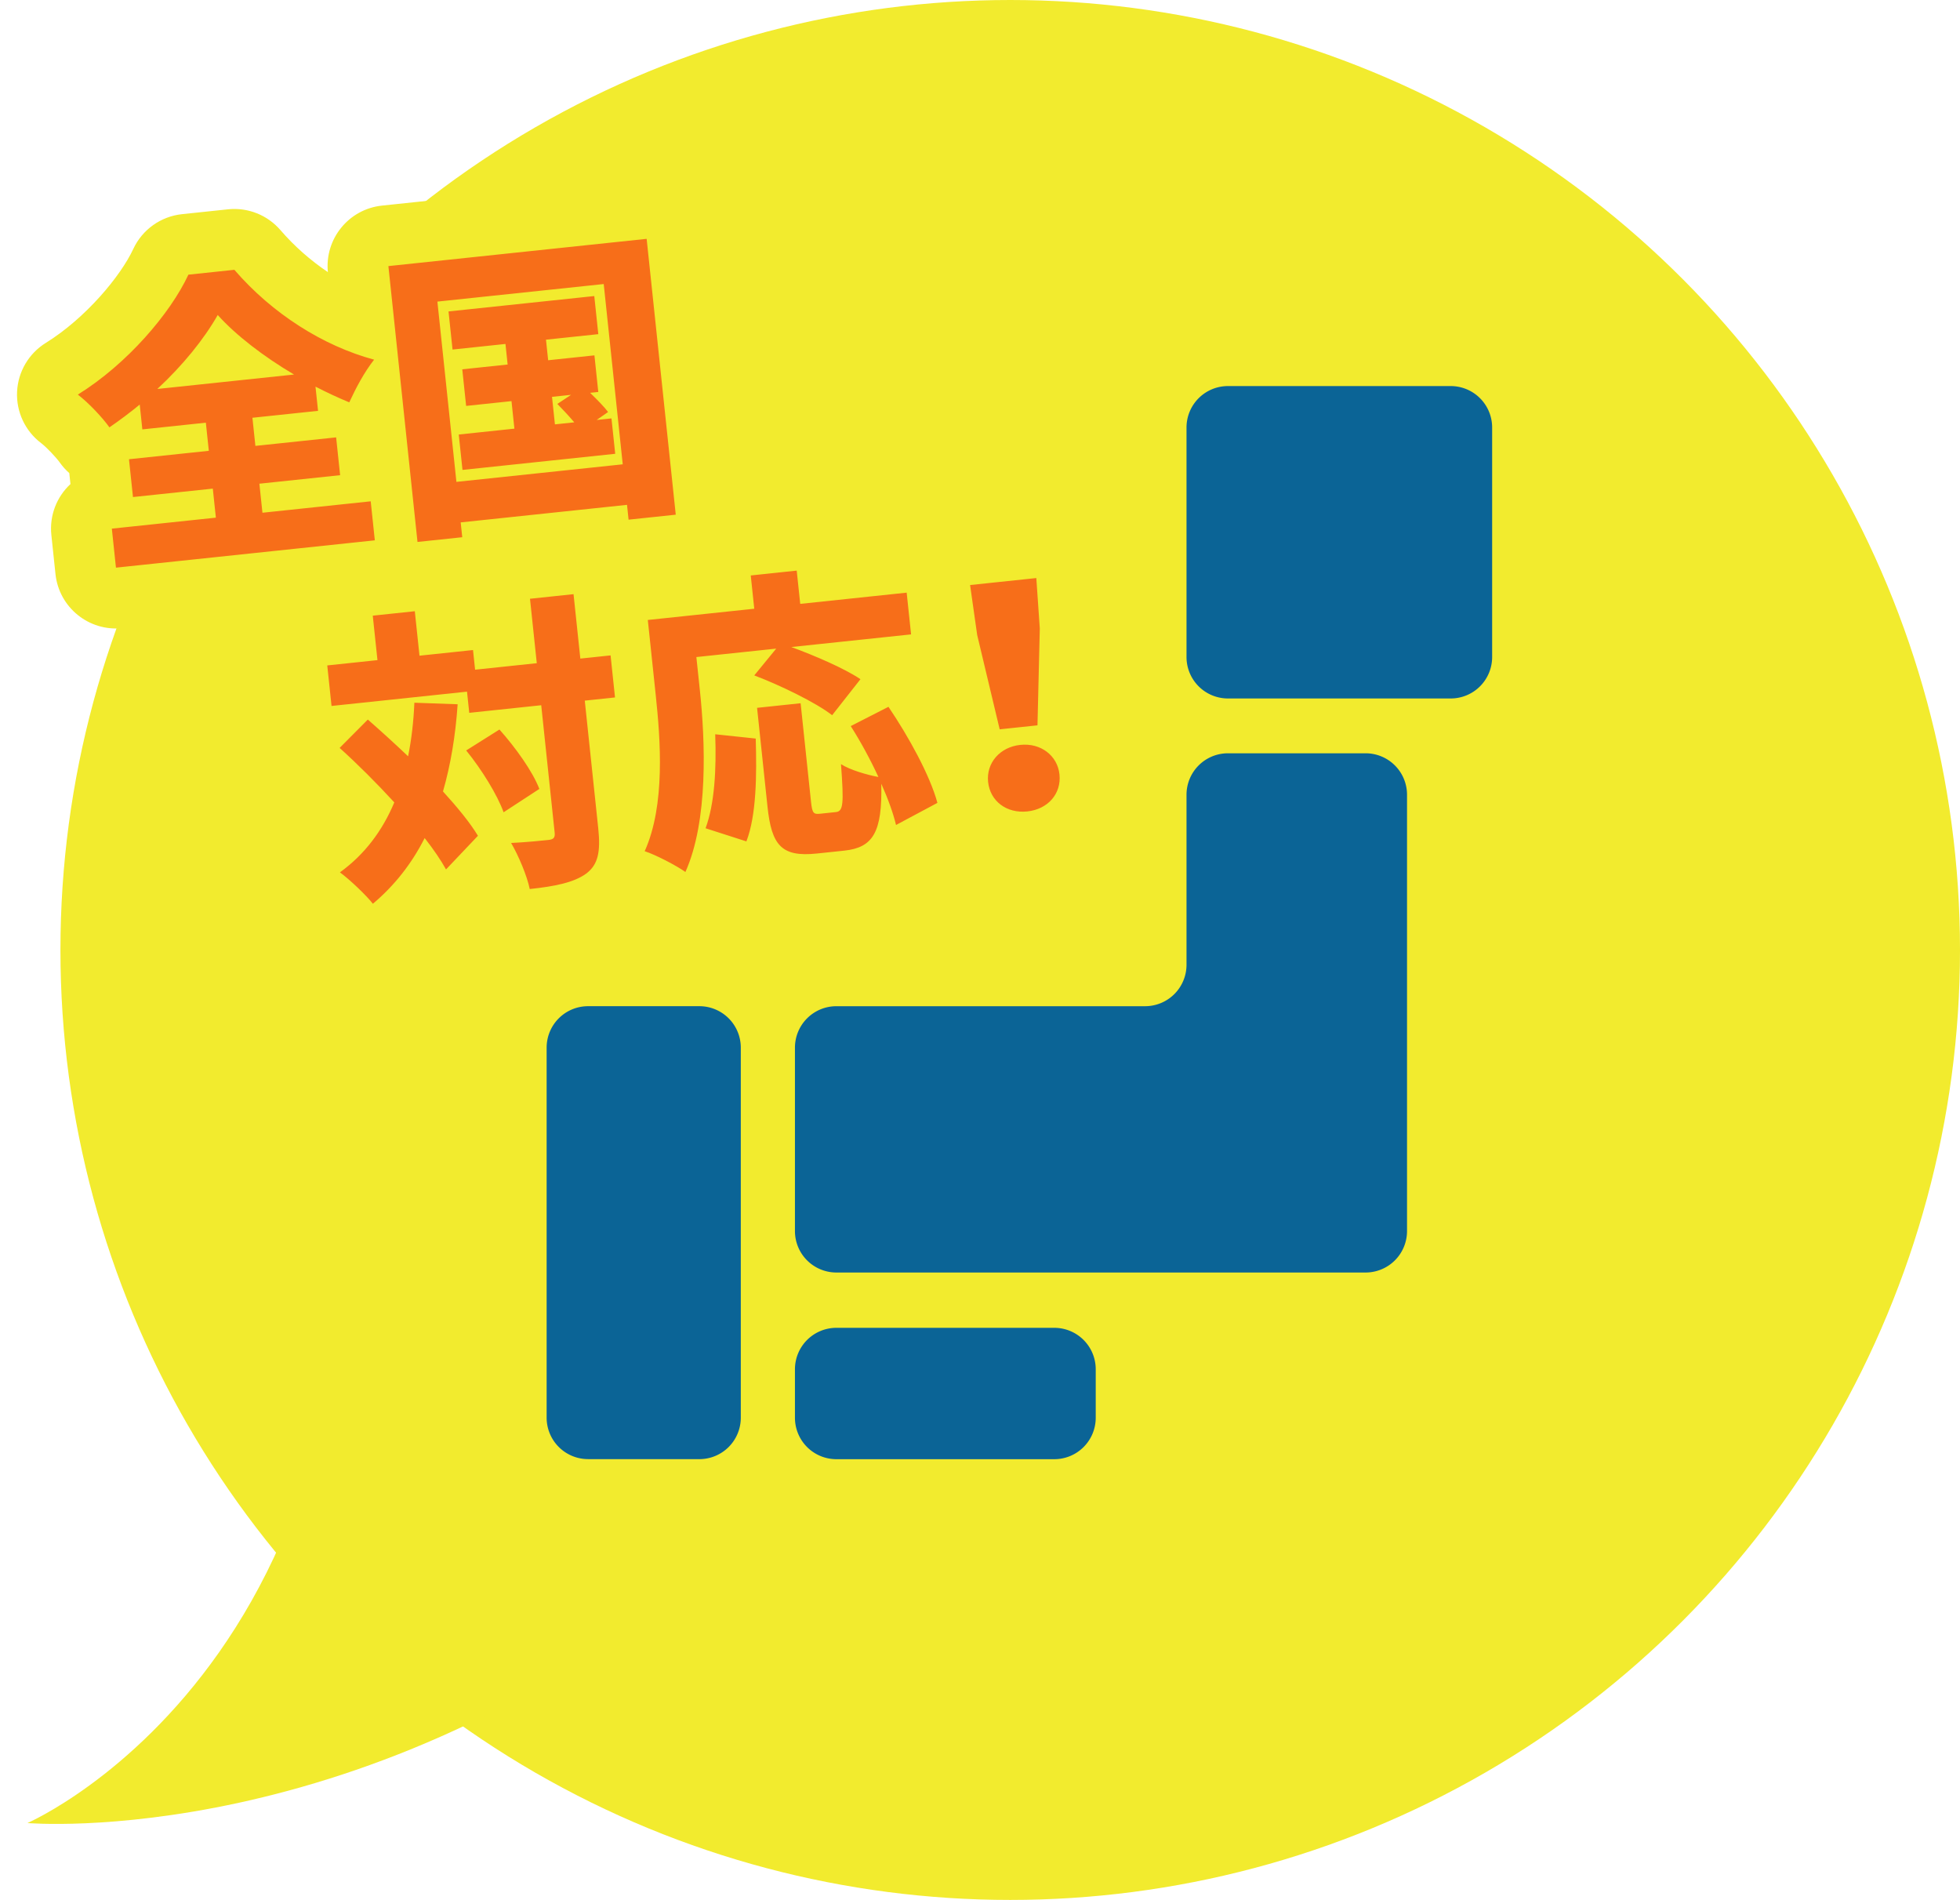
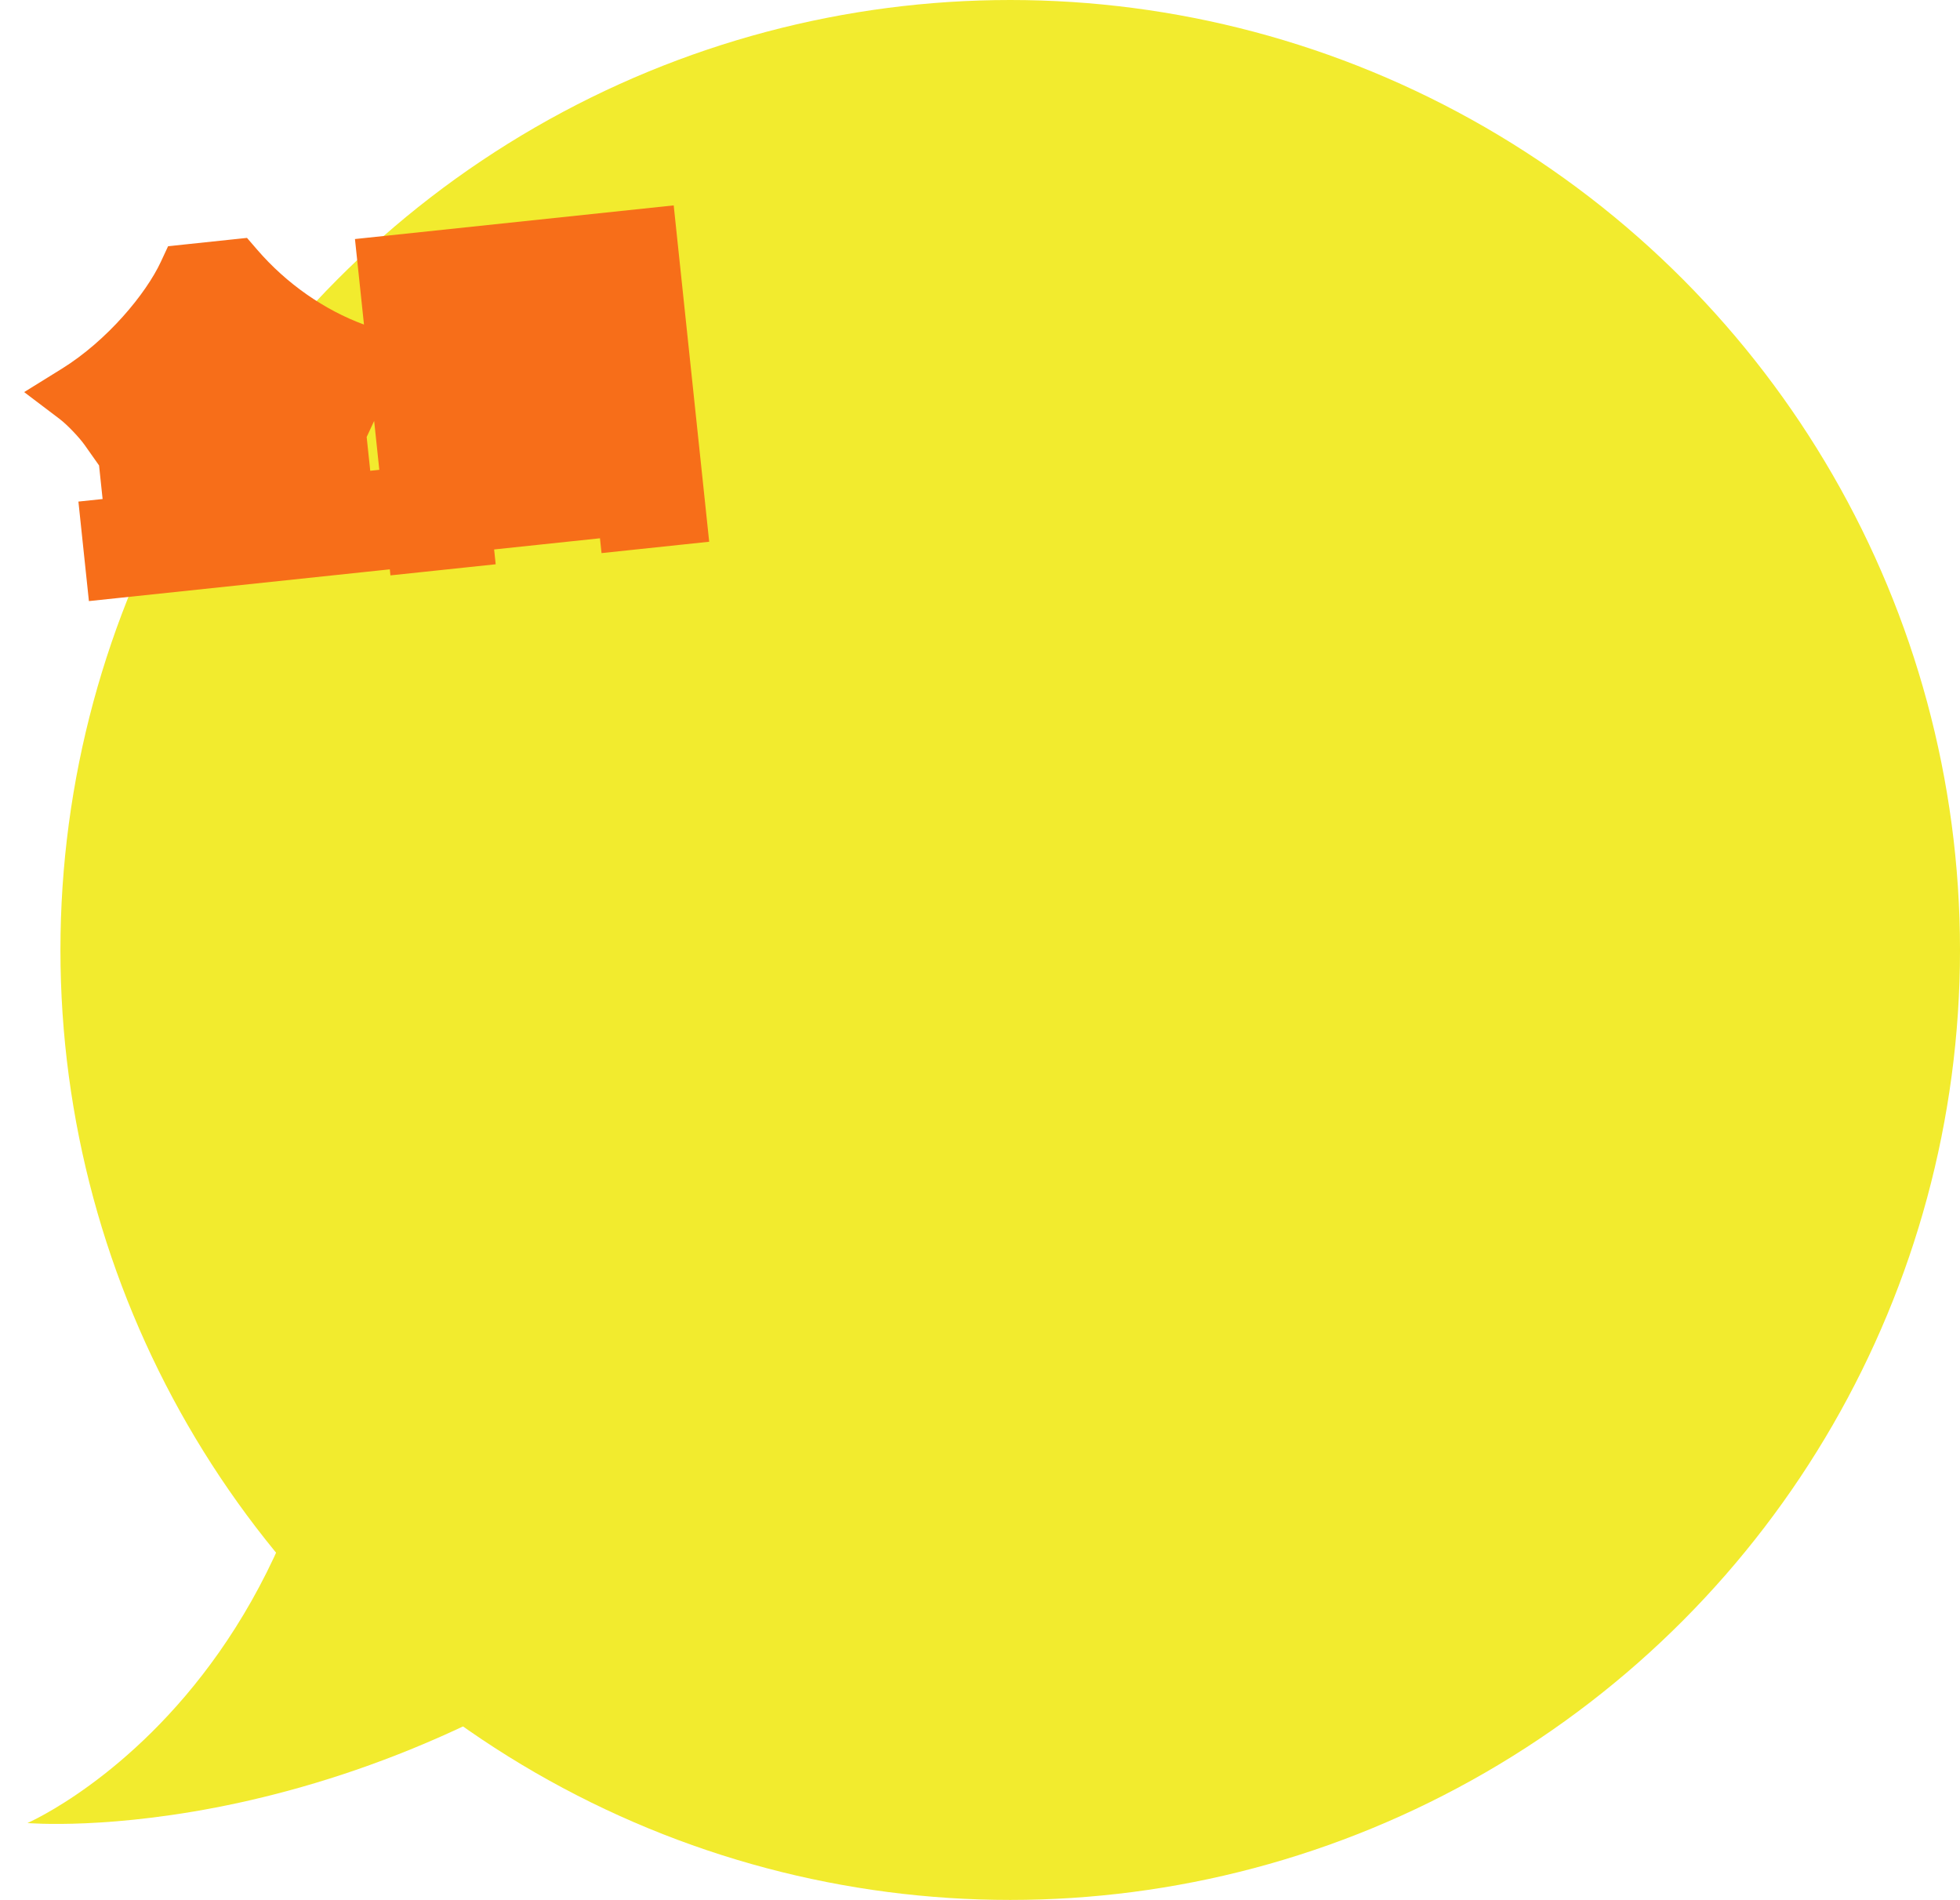
<svg xmlns="http://www.w3.org/2000/svg" width="128.977" height="125" viewBox="0 0 128.977 125">
  <defs>
    <clipPath id="clip-path">
-       <rect id="長方形_3" data-name="長方形 3" width="62.218" height="70.6" fill="#0b6496" />
-     </clipPath>
+       </clipPath>
  </defs>
  <g id="グループ_71" data-name="グループ 71" transform="translate(-966.023 -5272)">
    <circle id="楕円形_16" data-name="楕円形 16" cx="62.5" cy="62.5" r="62.5" transform="translate(970 5272)" fill="#f2eb2e" />
-     <path id="パス_351" data-name="パス 351" d="M869.617,4630.031c7.582,43.018-19.547,54.748-19.547,54.748s22.272,1.947,44.67-16.545S869.617,4630.031,869.617,4630.031Z" transform="translate(117.759 707.162)" fill="#f2eb2e" />
+     <path id="パス_351" data-name="パス 351" d="M869.617,4630.031c7.582,43.018-19.547,54.748-19.547,54.748s22.272,1.947,44.67-16.545S869.617,4630.031,869.617,4630.031" transform="translate(117.759 707.162)" fill="#f2eb2e" />
    <g id="グループ_47" data-name="グループ 47" transform="translate(1001.994 5297.4)">
      <g id="グループ_1" data-name="グループ 1" clip-path="url(#clip-path)">
-         <path id="パス_3" data-name="パス 3" d="M92.711,81.56H83.653a2.727,2.727,0,0,0-2.726,2.727V95.472A2.727,2.727,0,0,1,78.2,98.2H57.887a2.727,2.727,0,0,0-2.727,2.727v12.067a2.727,2.727,0,0,0,2.727,2.727H92.711a2.727,2.727,0,0,0,2.727-2.727V84.287a2.727,2.727,0,0,0-2.727-2.727" transform="translate(-38.82 -57.4)" fill="#0b6496" />
        <path id="パス_4" data-name="パス 4" d="M2.727,167.529H10.05a2.727,2.727,0,0,0,2.727-2.727V140.455a2.727,2.727,0,0,0-2.727-2.727H2.727A2.727,2.727,0,0,0,0,140.455V164.8a2.727,2.727,0,0,0,2.727,2.727" transform="translate(0 -96.929)" fill="#0b6496" />
        <path id="パス_5" data-name="パス 5" d="M57.887,217.8H72.226a2.727,2.727,0,0,0,2.727-2.727v-3.189a2.727,2.727,0,0,0-2.727-2.727H57.887a2.727,2.727,0,0,0-2.727,2.727v3.189a2.727,2.727,0,0,0,2.727,2.727" transform="translate(-38.82 -147.197)" fill="#0b6496" />
        <path id="パス_6" data-name="パス 6" d="M142.143,2.727v15.1a2.727,2.727,0,0,0,2.727,2.727h14.658a2.727,2.727,0,0,0,2.727-2.727V2.727A2.727,2.727,0,0,0,159.527,0H144.87a2.727,2.727,0,0,0-2.727,2.727" transform="translate(-100.036)" fill="#0b6496" />
      </g>
    </g>
    <g id="パス_352" data-name="パス 352" transform="matrix(0.995, -0.105, 0.105, 0.995, 991.888, 5305.954)" fill="#f76e19" stroke-linejoin="round">
      <path d="M 20.5 3.86 L 18.5 3.86 L 15.38 3.86 L 13.38 3.86 L 13.38 2.88 L 6.38 2.88 L 6.38 3.86 L 4.38 3.86 L 1.42 3.86 L -0.58 3.86 L -0.58 3.46 L -1.36 3.46 L -18.48 3.46 L -20.48 3.46 L -20.48 1.46 L -20.48 -1.12 L -20.48 -3.12 L -18.88 -3.12 L -18.88 -5.342 L -19.686 -6.784 C -19.961 -7.276 -20.659 -8.203 -21.148 -8.661 L -23.274 -10.654 L -20.649 -11.921 C -17.48 -13.451 -14.621 -16.252 -13.435 -18.229 L -12.852 -19.2 L -11.72 -19.2 L -8.68 -19.2 L -7.634 -19.2 L -7.037 -18.341 C -5.369 -15.938 -3.062 -13.942 -0.58 -12.725 L -0.58 -16.38 L -0.58 -18.38 L 1.42 -18.38 L 18.5 -18.38 L 20.5 -18.38 L 20.5 -16.38 L 20.5 1.86 L 20.5 3.86 Z M -1.18 -3.12 L -0.58 -3.12 L -0.58 -6.353 L -1.18 -5.353 L -1.18 -3.12 Z" stroke="none" />
-       <path d="M -11.72 -17.2 C -13.16 -14.8 -16.34 -11.78 -19.78 -10.12 C -19.14 -9.52 -18.32 -8.44 -17.94 -7.76 C -17.2 -8.16 -16.5 -8.58 -15.8 -9.04 L -15.8 -7.4 L -11.6 -7.4 L -11.6 -5.54 L -16.88 -5.54 L -16.88 -3.04 L -11.6 -3.04 L -11.6 -1.12 L -18.48 -1.12 L -18.48 1.46 L -1.36 1.46 L -1.36 -1.12 L -8.52 -1.12 L -8.52 -3.04 L -3.18 -3.04 L -3.18 -5.54 L -8.52 -5.54 L -8.52 -7.4 L -4.18 -7.4 L -4.18 -9 C -3.48 -8.54 -2.78 -8.12 -2.08 -7.74 C -1.54 -8.64 -0.9 -9.6 -0.16 -10.36 C -3.38 -11.6 -6.5 -14.06 -8.68 -17.2 L -11.72 -17.2 M -5.5 -9.94 L -14.54 -9.94 C -12.7 -11.32 -11.14 -12.88 -10.08 -14.36 C -9.04 -12.92 -7.36 -11.32 -5.5 -9.94 M 1.42 -16.38 L 1.42 1.86 L 4.38 1.86 L 4.38 0.88 L 15.38 0.88 L 15.38 1.86 L 18.5 1.86 L 18.5 -16.38 L 1.42 -16.38 M 15.38 -1.8 L 4.38 -1.8 L 4.38 -13.72 L 15.38 -13.72 L 15.38 -1.8 M 5.04 -13 L 5.04 -10.48 L 8.54 -10.48 L 8.54 -9.12 L 5.54 -9.12 L 5.54 -6.7 L 8.54 -6.7 L 8.54 -4.88 L 4.86 -4.88 L 4.86 -2.54 L 14.96 -2.54 L 14.96 -4.88 L 13.98 -4.88 L 14.78 -5.32 C 14.56 -5.7 14.14 -6.22 13.74 -6.7 L 14.28 -6.7 L 14.28 -9.12 L 11.22 -9.12 L 11.22 -10.48 L 14.68 -10.48 L 14.68 -13 L 5.04 -13 M 12.5 -4.88 L 11.22 -4.88 L 11.22 -6.7 L 12.48 -6.7 L 11.52 -6.2 C 11.84 -5.8 12.2 -5.32 12.5 -4.88 M -11.72 -21.2 L -8.68 -21.2 C -7.369 -21.2 -6.142 -20.558 -5.394 -19.481 C -4.597 -18.332 -3.637 -17.29 -2.58 -16.405 C -2.566 -18.603 -0.781 -20.38 1.42 -20.38 L 18.5 -20.38 C 20.709 -20.38 22.5 -18.589 22.5 -16.38 L 22.5 1.86 C 22.5 4.069 20.709 5.86 18.5 5.86 L 15.38 5.86 C 14.376 5.86 13.459 5.49 12.757 4.88 L 7.003 4.88 C 6.301 5.49 5.384 5.86 4.38 5.86 L 1.42 5.86 C 0.723 5.86 0.067 5.682 -0.503 5.368 C -0.779 5.428 -1.066 5.46 -1.36 5.46 L -18.48 5.46 C -20.689 5.46 -22.48 3.669 -22.48 1.46 L -22.48 -1.12 C -22.48 -2.429 -21.852 -3.591 -20.88 -4.32 L -20.88 -5.046 C -21.089 -5.273 -21.275 -5.528 -21.432 -5.809 C -21.621 -6.147 -22.191 -6.898 -22.516 -7.202 C -23.478 -8.104 -23.933 -9.421 -23.734 -10.725 C -23.535 -12.028 -22.706 -13.149 -21.518 -13.722 C -18.733 -15.067 -16.158 -17.578 -15.15 -19.258 C -14.427 -20.463 -13.125 -21.2 -11.72 -21.2 Z" stroke="none" fill="#f2eb2e" />
    </g>
    <g id="パス_353" data-name="パス 353" transform="matrix(0.995, -0.105, 0.105, 0.995, 1015.888, 5327.016)" fill="#f76e19" stroke-linejoin="round">
-       <path d="M -4.48 4.96 L -6.309 3.335 C -6.724 2.966 -7.845 2.234 -8.307 2.03 L -9.108 1.677 C -9.416 2.171 -9.849 2.617 -10.457 2.979 L -10.466 2.984 L -10.475 2.989 C -11.822 3.772 -13.58 3.88 -15.28 3.88 L -17.103 3.88 L -17.271 2.065 C -17.312 1.629 -17.514 0.861 -17.749 0.199 L -19.322 1.541 L -21.396 3.312 L -22.176 1.473 C -22.892 2.196 -23.675 2.846 -24.521 3.417 L -26.243 4.581 L -27.339 2.815 C -27.584 2.421 -28.456 1.381 -28.915 0.969 L -30.974 -0.876 L -28.577 -2.254 C -27.548 -2.845 -26.688 -3.622 -25.969 -4.613 C -26.717 -5.573 -27.495 -6.508 -28.228 -7.323 L -29.631 -8.886 L -28.926 -9.46 L -28.98 -9.46 L -28.98 -11.46 L -28.98 -14.14 L -28.98 -16.14 L -26.98 -16.14 L -25.66 -16.14 L -25.66 -17.08 L -25.66 -19.08 L -23.66 -19.08 L -20.88 -19.08 L -18.88 -19.08 L -18.88 -17.08 L -18.88 -16.14 L -17.34 -16.14 L -15.34 -16.14 L -15.34 -14.84 L -15.26 -14.84 L -15.26 -17.1 L -15.26 -19.1 L -13.26 -19.1 L -10.38 -19.1 L -8.38 -19.1 L -8.38 -17.1 L -8.38 -14.84 L -7.7 -14.84 L -7.7 -14.9 L -7.7 -16.9 L -5.7 -16.9 L -0.66 -16.9 L -0.66 -17.1 L -0.66 -19.1 L 1.34 -19.1 L 4.38 -19.1 L 6.38 -19.1 L 6.38 -17.1 L 6.38 -16.9 L 11.42 -16.9 L 13.42 -16.9 L 13.42 -14.9 L 13.42 -12.14 L 13.42 -10.14 L 11.42 -10.14 L 10.223 -10.14 L 10.335 -10.047 L 10.373 -10.062 L 10.417 -9.978 L 10.736 -9.711 L 10.622 -9.594 L 11.205 -8.501 C 11.632 -7.7 12.859 -5.302 13.557 -2.95 C 13.733 -3.677 14.099 -4.325 14.605 -4.845 L 14.577 -5.063 L 13.757 -11.383 L 13.745 -11.475 L 13.741 -11.568 L 13.621 -14.888 L 13.546 -16.96 L 15.62 -16.96 L 20 -16.96 L 22.074 -16.96 L 21.999 -14.888 L 21.879 -11.568 L 21.875 -11.475 L 21.863 -11.383 L 21.043 -5.063 L 21.013 -4.827 C 21.728 -4.082 22.16 -3.078 22.16 -1.96 C 22.16 -0.78 21.695 0.302 20.851 1.086 C 20.049 1.83 18.966 2.24 17.8 2.24 C 16.634 2.24 15.551 1.83 14.749 1.086 C 14.509 0.863 14.3 0.616 14.123 0.349 L 12.732 0.913 L 9.872 2.073 L 8.489 2.634 C 7.732 3.236 6.752 3.54 5.56 3.54 L 3.74 3.54 C 2.743 3.54 1.365 3.424 0.311 2.517 L 0.139 2.853 L -1.588 2.089 L -2.636 1.627 C -2.822 2.052 -3.027 2.46 -3.251 2.845 L -4.48 4.96 Z M -8.38 -8.06 L -8.38 -2.929 C -7.921 -4.619 -7.772 -6.536 -7.723 -8.06 L -8.38 -8.06 Z" stroke="none" />
-       <path d="M -13.26 -17.1 L -13.26 -12.84 L -17.34 -12.84 L -17.34 -14.14 L -20.88 -14.14 L -20.88 -17.08 L -23.66 -17.08 L -23.66 -14.14 L -26.98 -14.14 L -26.98 -11.46 L -18.02 -11.46 L -18.02 -10.06 L -13.26 -10.06 L -13.26 -1.64 C -13.26 -1.3 -13.38 -1.2 -13.72 -1.2 C -14.08 -1.2 -15.14 -1.2 -16.18 -1.26 C -15.78 -0.38 -15.36 1.02 -15.28 1.88 C -13.62 1.88 -12.34 1.76 -11.48 1.26 C -10.64 0.76 -10.38 -0.06 -10.38 -1.62 L -10.38 -10.06 L -8.38 -10.06 L -8.38 -12.84 L -10.38 -12.84 L -10.38 -17.1 L -13.26 -17.1 M 1.34 -17.1 L 1.34 -14.9 L -5.7 -14.9 L -5.7 -9.92 C -5.7 -6.98 -5.82 -2.68 -7.5 0.2 C -6.82 0.5 -5.52 1.36 -4.98 1.84 C -3.12 -1.36 -2.78 -6.58 -2.78 -9.92 L -2.78 -12.14 L 2.5 -12.14 L 0.88 -10.54 C 2.54 -9.7 4.72 -8.34 5.7 -7.4 L 7.8 -9.56 C 6.82 -10.38 5 -11.4 3.5 -12.14 L 11.42 -12.14 L 11.42 -14.9 L 4.38 -14.9 L 4.38 -17.1 L 1.34 -17.1 M 15.62 -14.96 L 15.74 -11.64 L 16.56 -5.32 L 19.06 -5.32 L 19.88 -11.64 L 20 -14.96 L 15.62 -14.96 M -21.54 -11.1 C -21.72 -9.88 -21.98 -8.72 -22.32 -7.64 C -23.12 -8.58 -23.94 -9.5 -24.7 -10.32 L -26.74 -8.66 C -25.68 -7.48 -24.56 -6.1 -23.54 -4.72 C -24.52 -2.94 -25.84 -1.52 -27.58 -0.52 C -27 0 -26 1.18 -25.64 1.76 C -24.1 0.72 -22.82 -0.6 -21.8 -2.18 C -21.3 -1.38 -20.9 -0.64 -20.62 0.02 L -18.3 -1.96 C -18.74 -2.9 -19.46 -3.98 -20.28 -5.1 C -19.6 -6.78 -19.08 -8.64 -18.72 -10.7 L -21.54 -11.1 M -16.16 -8.76 L -18.48 -7.62 C -17.6 -6.28 -16.74 -4.48 -16.46 -3.32 L -13.96 -4.6 C -14.28 -5.8 -15.24 -7.48 -16.16 -8.76 M 0.84 -8.4 L 0.84 -1.86 C 0.84 0.68 1.4 1.54 3.74 1.54 L 5.56 1.54 C 7.46 1.54 8.18 0.6 8.44 -2.58 C 8.78 -1.54 9.02 -0.56 9.12 0.22 L 11.98 -0.94 C 11.68 -2.8 10.56 -5.46 9.44 -7.56 L 6.84 -6.56 C 7.38 -5.48 7.9 -4.22 8.3 -3.04 C 7.56 -3.26 6.48 -3.7 5.94 -4.14 C 5.86 -1.5 5.76 -1.04 5.28 -1.04 L 4.24 -1.04 C 3.8 -1.04 3.72 -1.12 3.72 -1.88 L 3.72 -8.4 L 0.84 -8.4 M -2.08 -6.96 C -2.24 -4.66 -2.6 -2.42 -3.36 -0.88 L -0.78 0.26 C 0.06 -1.38 0.36 -4.02 0.54 -6.4 L -2.08 -6.96 M 17.8 -4.16 C 16.44 -4.16 15.44 -3.2 15.44 -1.96 C 15.44 -0.68 16.44 0.24 17.8 0.24 C 19.16 0.24 20.16 -0.68 20.16 -1.96 C 20.16 -3.2 19.16 -4.16 17.8 -4.16 M -13.26 -21.1 L -10.38 -21.1 C -8.764 -21.1 -7.372 -20.142 -6.741 -18.763 C -6.409 -18.852 -6.06 -18.9 -5.7 -18.9 L -2.233 -18.9 C -1.574 -20.205 -0.222 -21.1 1.34 -21.1 L 4.38 -21.1 C 5.942 -21.1 7.294 -20.205 7.953 -18.9 L 11.42 -18.9 C 12.17 -18.9 12.872 -18.694 13.472 -18.334 C 14.108 -18.739 14.853 -18.96 15.62 -18.96 L 20 -18.96 C 21.086 -18.96 22.125 -18.518 22.879 -17.737 C 23.633 -16.955 24.037 -15.901 23.997 -14.816 L 23.877 -11.496 C 23.873 -11.372 23.863 -11.248 23.847 -11.125 L 23.106 -5.416 C 23.792 -4.409 24.16 -3.219 24.16 -1.96 C 24.16 -0.217 23.468 1.385 22.212 2.551 C 21.039 3.64 19.472 4.24 17.8 4.24 C 16.219 4.24 14.732 3.704 13.583 2.725 C 13.55 2.739 13.517 2.753 13.483 2.767 L 10.623 3.927 C 10.348 4.039 10.063 4.118 9.775 4.166 C 8.844 4.922 7.492 5.54 5.56 5.54 L 3.74 5.54 C 2.995 5.54 0.982 5.54 -0.714 4.26 C -1.046 4.266 -1.382 4.23 -1.714 4.15 C -2.333 5.024 -3.28 5.619 -4.347 5.79 C -5.533 5.979 -6.74 5.627 -7.637 4.83 C -7.814 4.676 -8.26 4.37 -8.636 4.135 C -8.882 4.34 -9.149 4.527 -9.434 4.697 C -9.446 4.704 -9.458 4.711 -9.47 4.718 C -11.226 5.739 -13.3 5.88 -15.28 5.88 C -16.854 5.88 -18.231 4.967 -18.881 3.622 C -19.698 4.017 -20.635 4.126 -21.538 3.913 C -21.623 3.893 -21.707 3.87 -21.79 3.845 C -22.302 4.285 -22.839 4.695 -23.401 5.075 C -24.303 5.684 -25.413 5.899 -26.476 5.672 C -27.538 5.445 -28.461 4.796 -29.035 3.876 C -29.226 3.582 -29.946 2.731 -30.25 2.458 C -31.206 1.602 -31.692 0.338 -31.558 -0.938 C -31.424 -2.214 -30.686 -3.349 -29.573 -3.988 C -29.222 -4.19 -28.896 -4.421 -28.593 -4.685 C -28.973 -5.142 -29.35 -5.58 -29.716 -5.987 C -30.447 -6.801 -30.813 -7.88 -30.728 -8.971 C -30.707 -9.233 -30.662 -9.49 -30.592 -9.739 C -30.841 -10.26 -30.98 -10.844 -30.98 -11.46 L -30.98 -14.14 C -30.98 -16.163 -29.478 -17.836 -27.528 -18.103 C -27.076 -19.816 -25.516 -21.08 -23.66 -21.08 L -20.88 -21.08 C -19.101 -21.08 -17.593 -19.918 -17.073 -18.312 C -16.56 -19.929 -15.047 -21.1 -13.26 -21.1 Z" stroke="none" fill="#f2eb2e" />
-     </g>
+       </g>
  </g>
</svg>